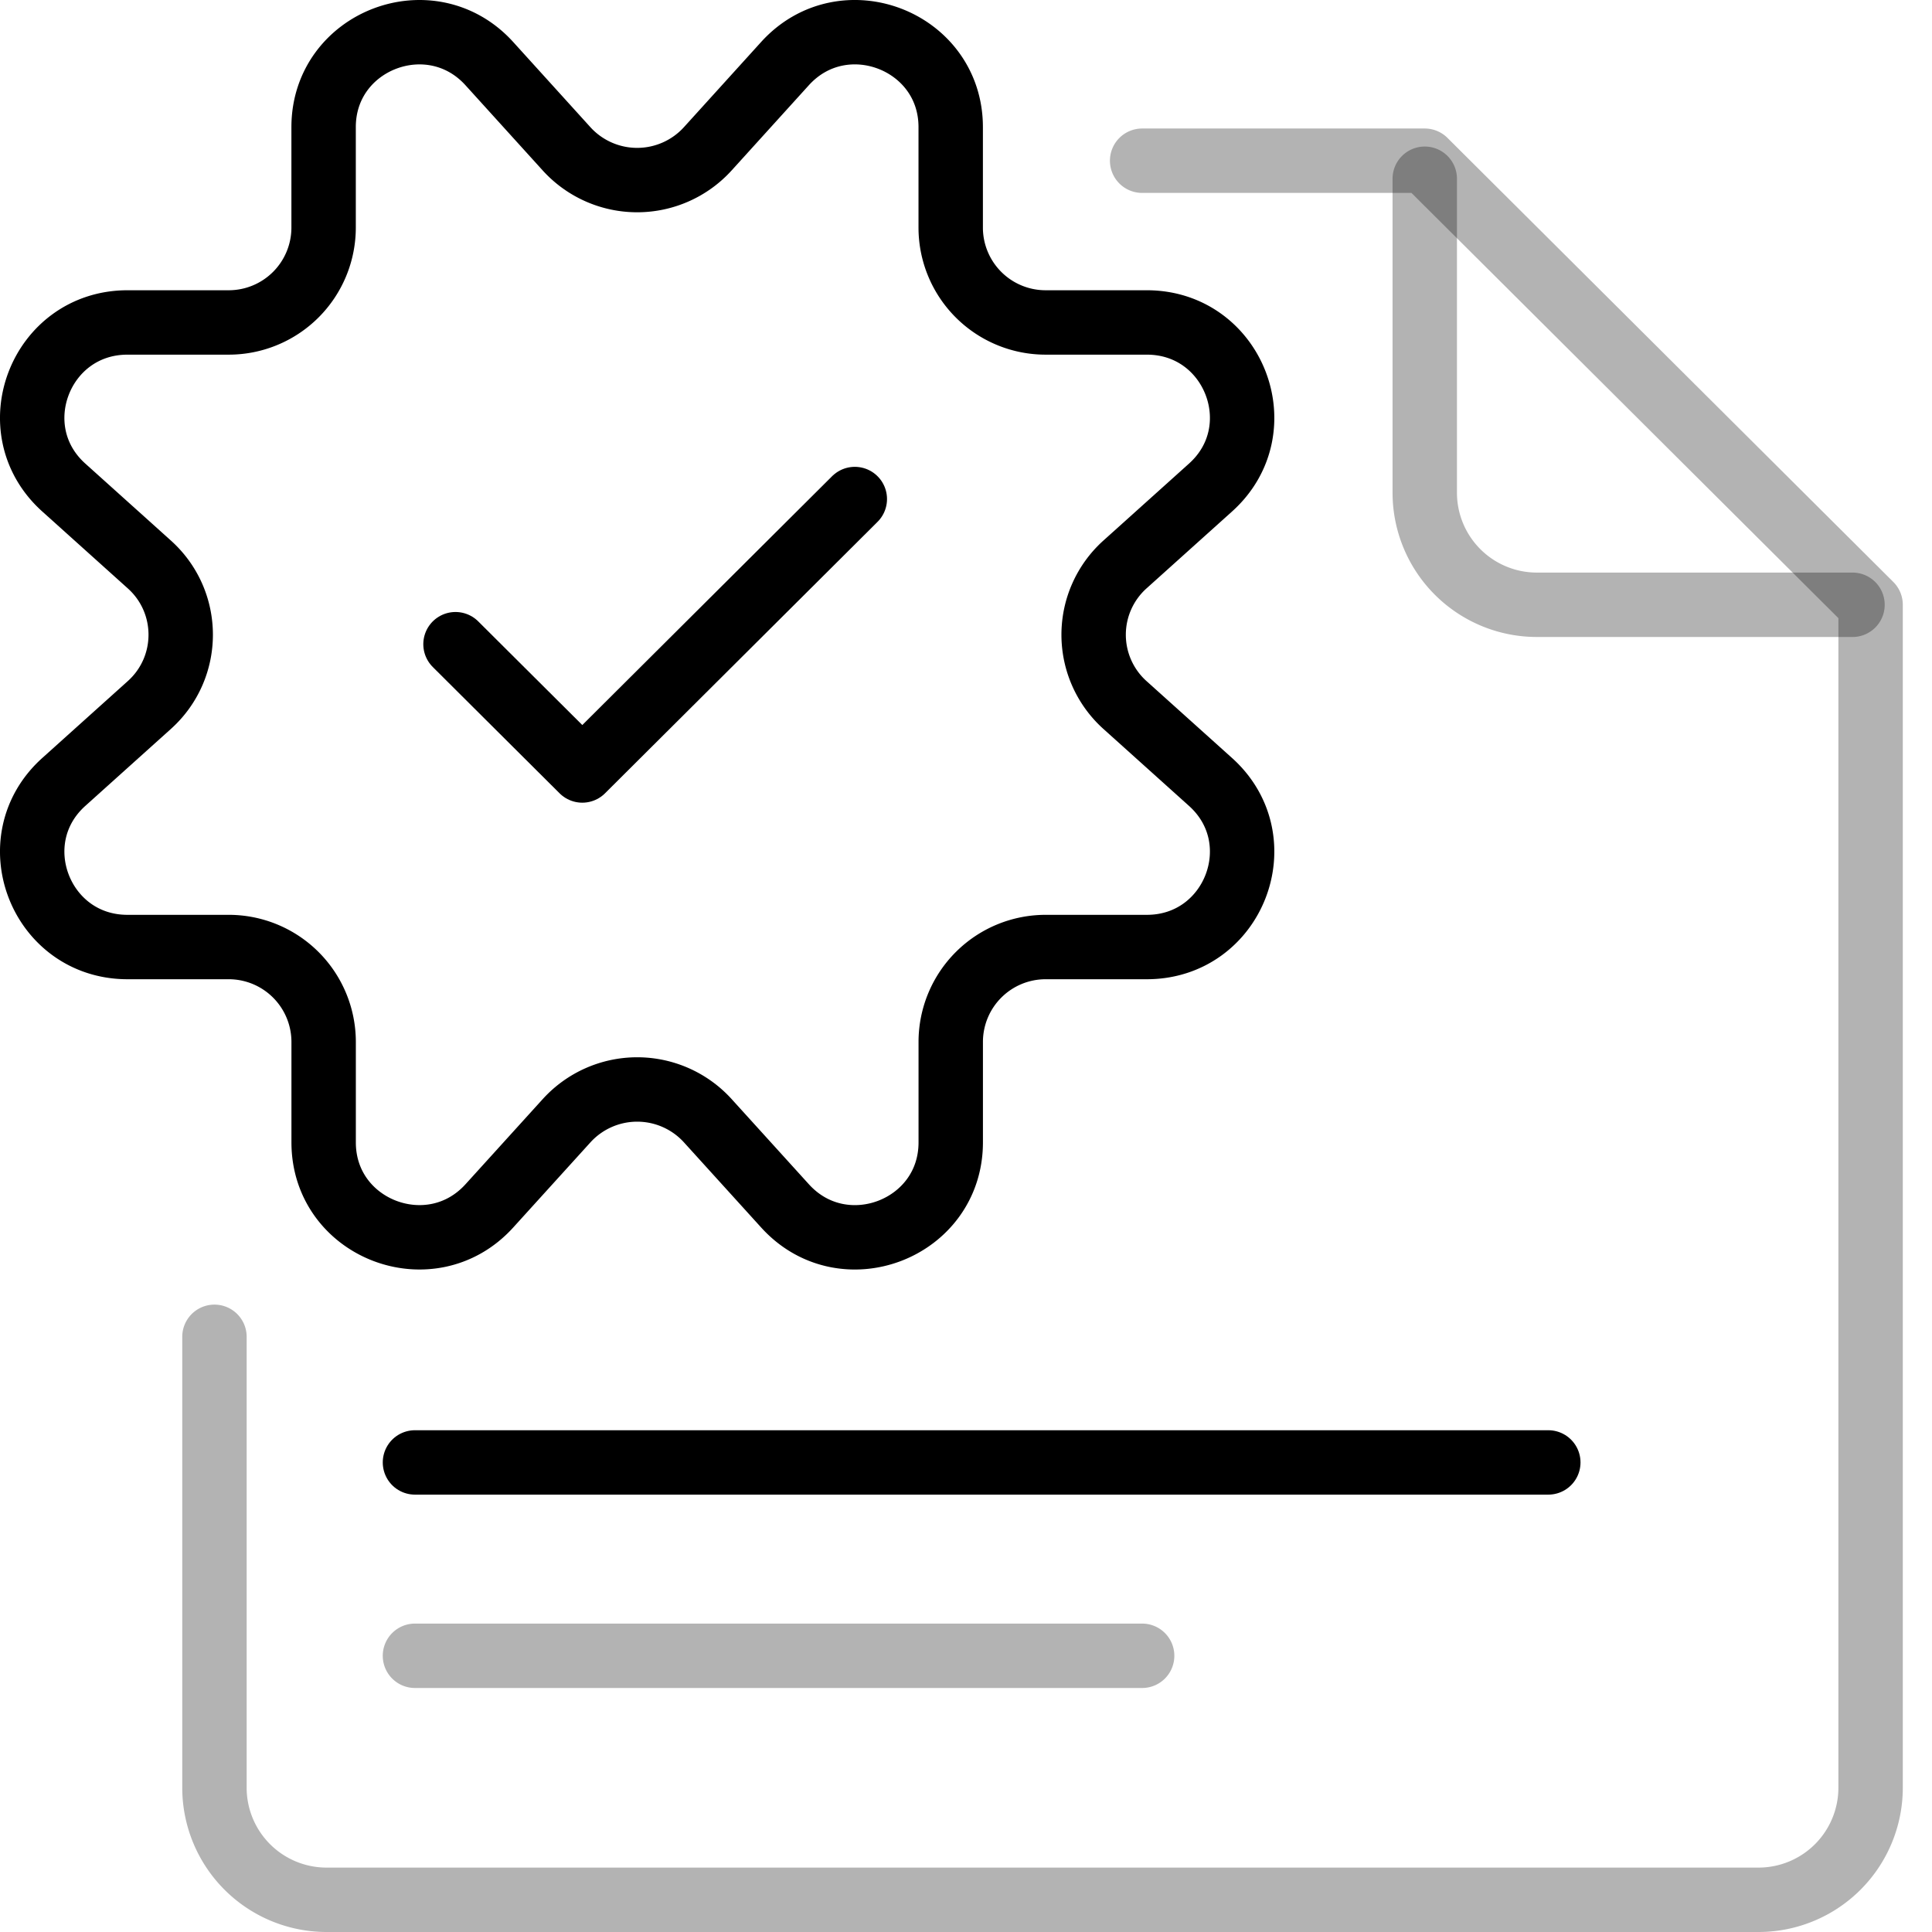
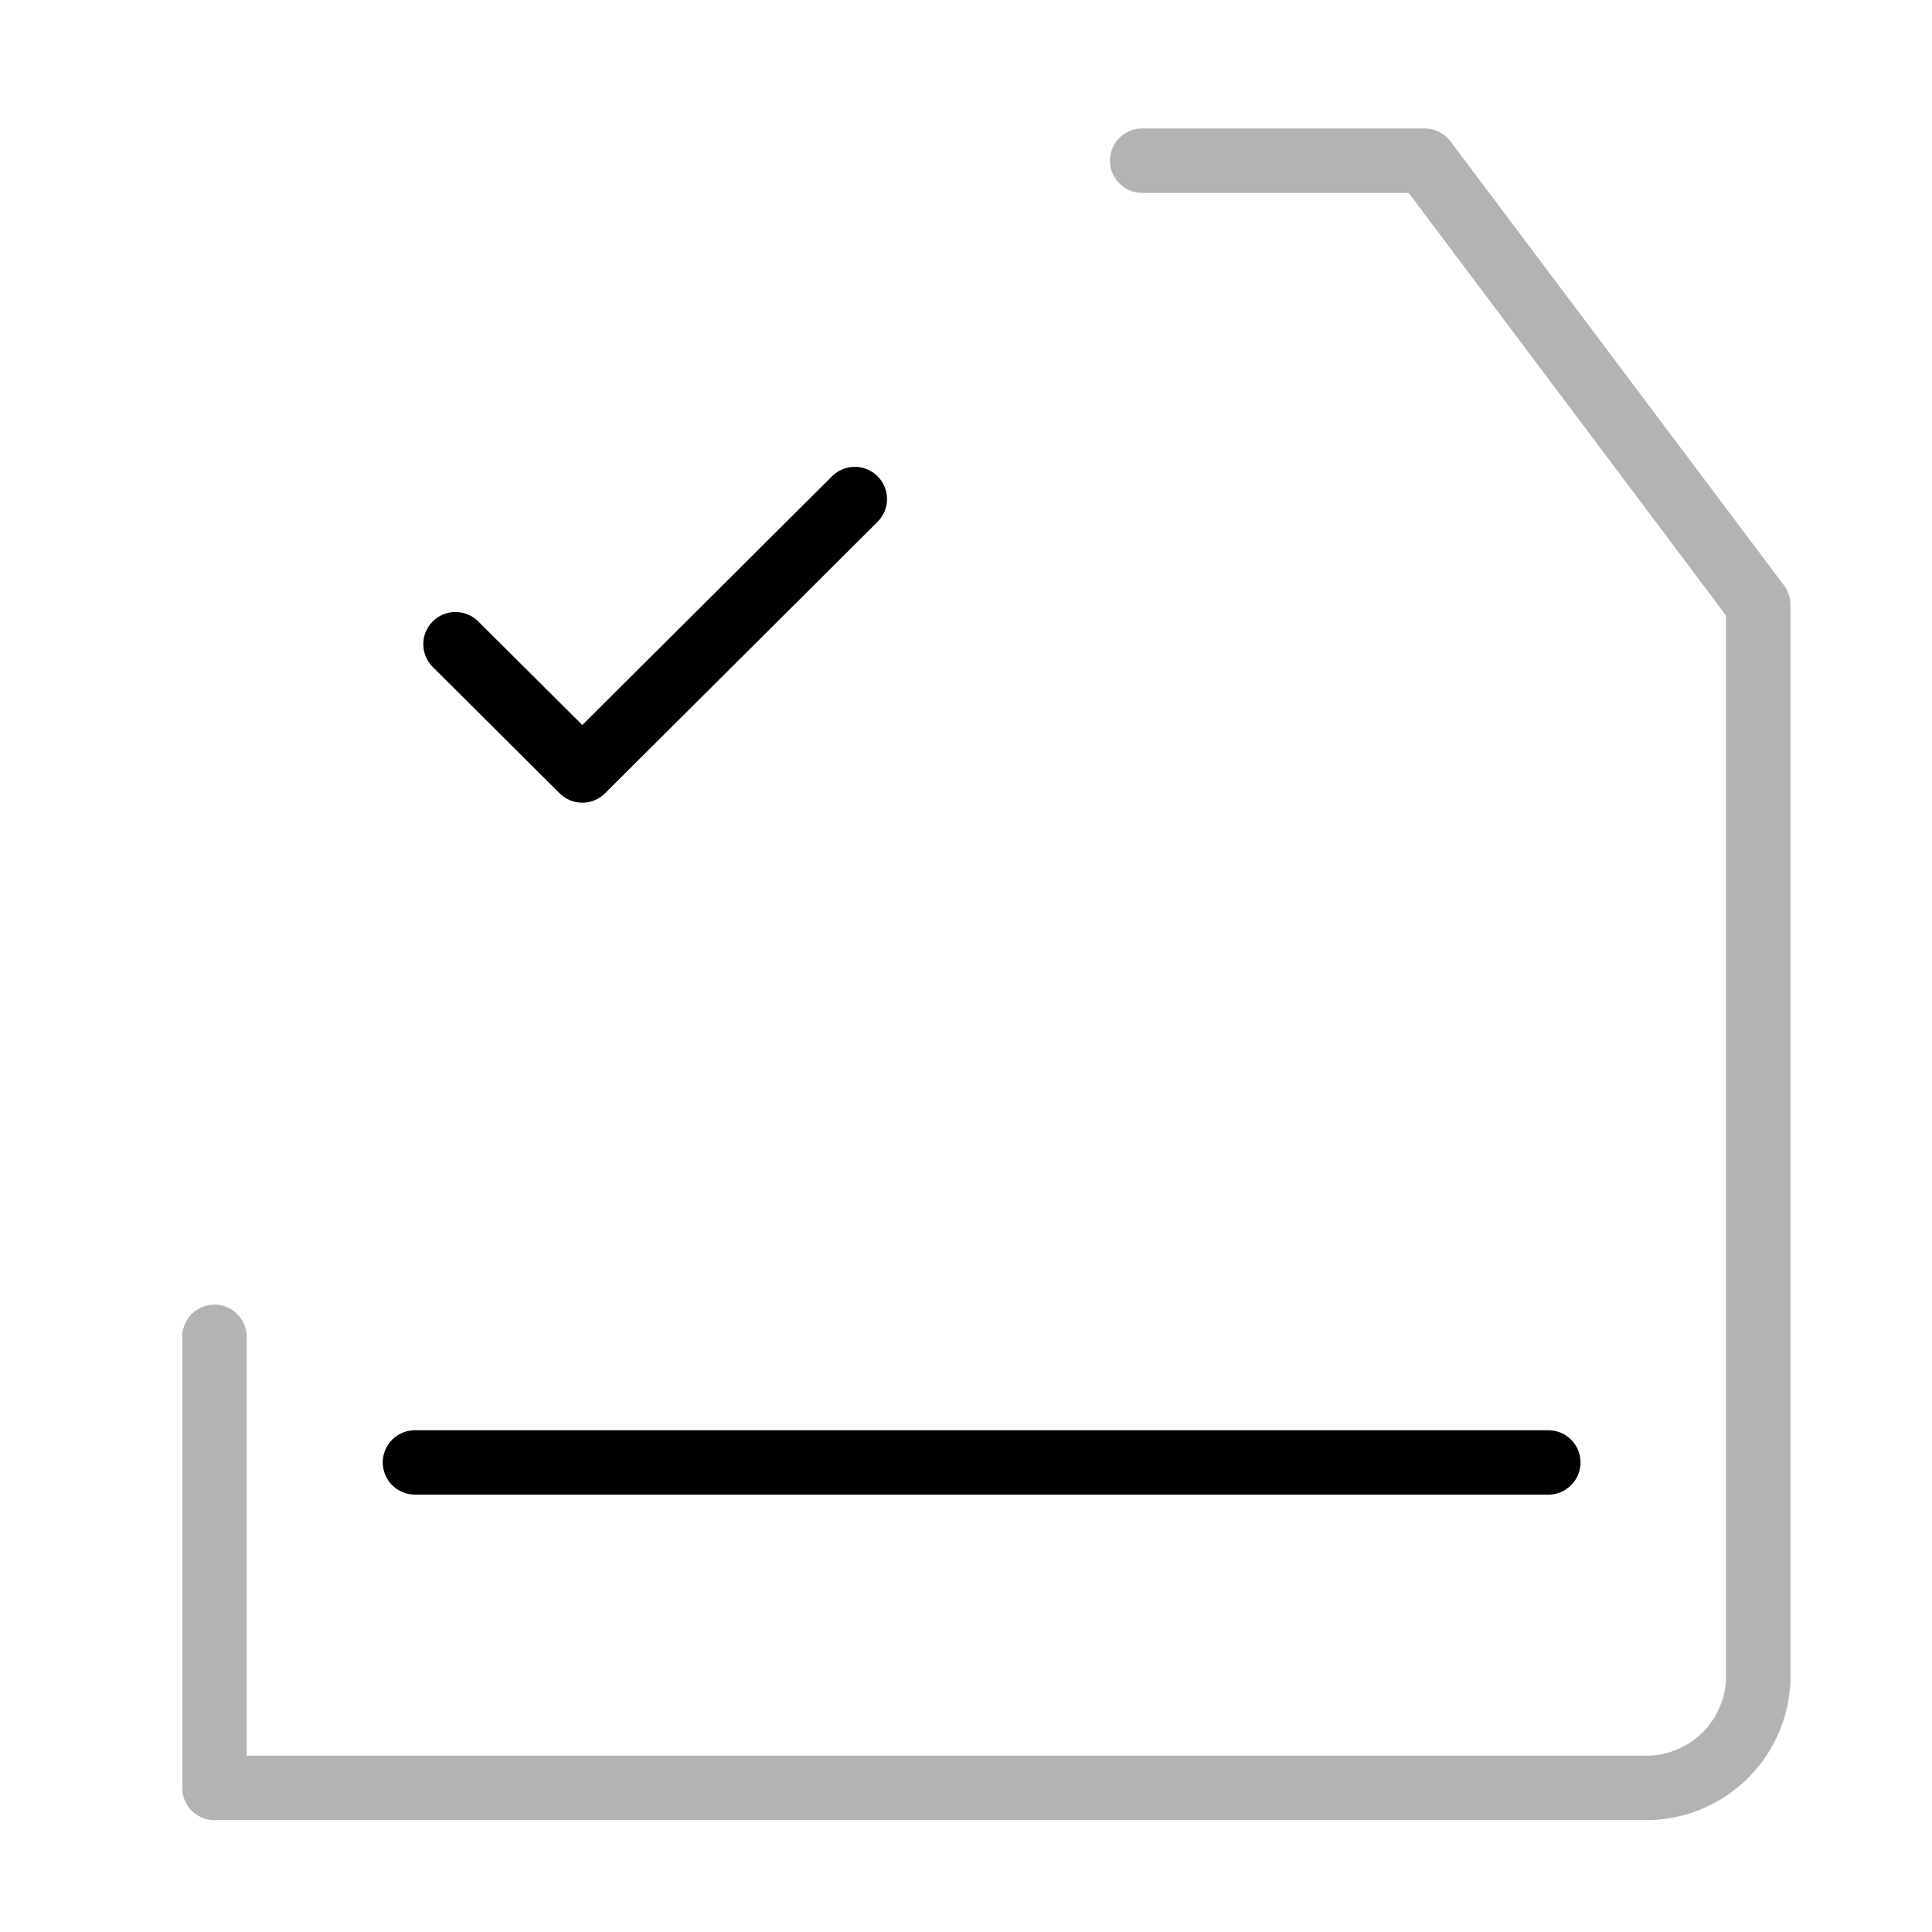
<svg xmlns="http://www.w3.org/2000/svg" width="60" height="60" viewBox="0 0 60 60" wtx-context="1BAB9CD5-EDDC-4E34-8C4A-FB8B2E43A5CF">
  <script id="tinyhippos-injected" />
  <g stroke="#000" stroke-width="2" fill="none" fill-rule="evenodd" stroke-linecap="round" stroke-linejoin="round">
-     <path d="m21.98 4.622 2.398-2.646c1.813-2 5.147-.721 5.147 1.972v3.124a2.947 2.947 0 0 0 2.954 2.942h3.136c2.706 0 3.987 3.322 1.98 5.126l-2.657 2.389a2.934 2.934 0 0 0 0 4.367l2.657 2.389c2.007 1.806.726 5.126-1.98 5.126H32.48a2.948 2.948 0 0 0-2.954 2.942v3.124c0 2.695-3.334 3.973-5.147 1.972l-2.398-2.644a2.962 2.962 0 0 0-4.385 0l-2.398 2.644c-1.813 2-5.147.723-5.147-1.972v-3.124a2.948 2.948 0 0 0-2.954-2.942H3.96c-2.706 0-3.987-3.32-1.98-5.126l2.657-2.389c1.3-1.168 1.3-3.2 0-4.367L1.98 15.14c-2.007-1.804-.726-5.126 1.98-5.126h3.136a2.947 2.947 0 0 0 2.954-2.942V3.948c0-2.693 3.334-3.971 5.147-1.972l2.398 2.646a2.962 2.962 0 0 0 4.385 0z" />
    <path d="m14.146 20.006 3.938 3.922 8.463-8.43" />
-     <path d="M6.66 41.516v14.009A3.482 3.482 0 0 0 10.148 59h44.455a3.482 3.482 0 0 0 3.49-3.475V18.782L44.247 4.991H35.47" opacity=".3" />
-     <path d="M44.247 5.551v9.756a3.482 3.482 0 0 0 3.49 3.475h9.794M12.887 51.422H35.47" opacity=".3" />
+     <path d="M6.66 41.516v14.009h44.455a3.482 3.482 0 0 0 3.49-3.475V18.782L44.247 4.991H35.47" opacity=".3" />
    <path d="M12.887 45.417h35.197" />
  </g>
</svg>